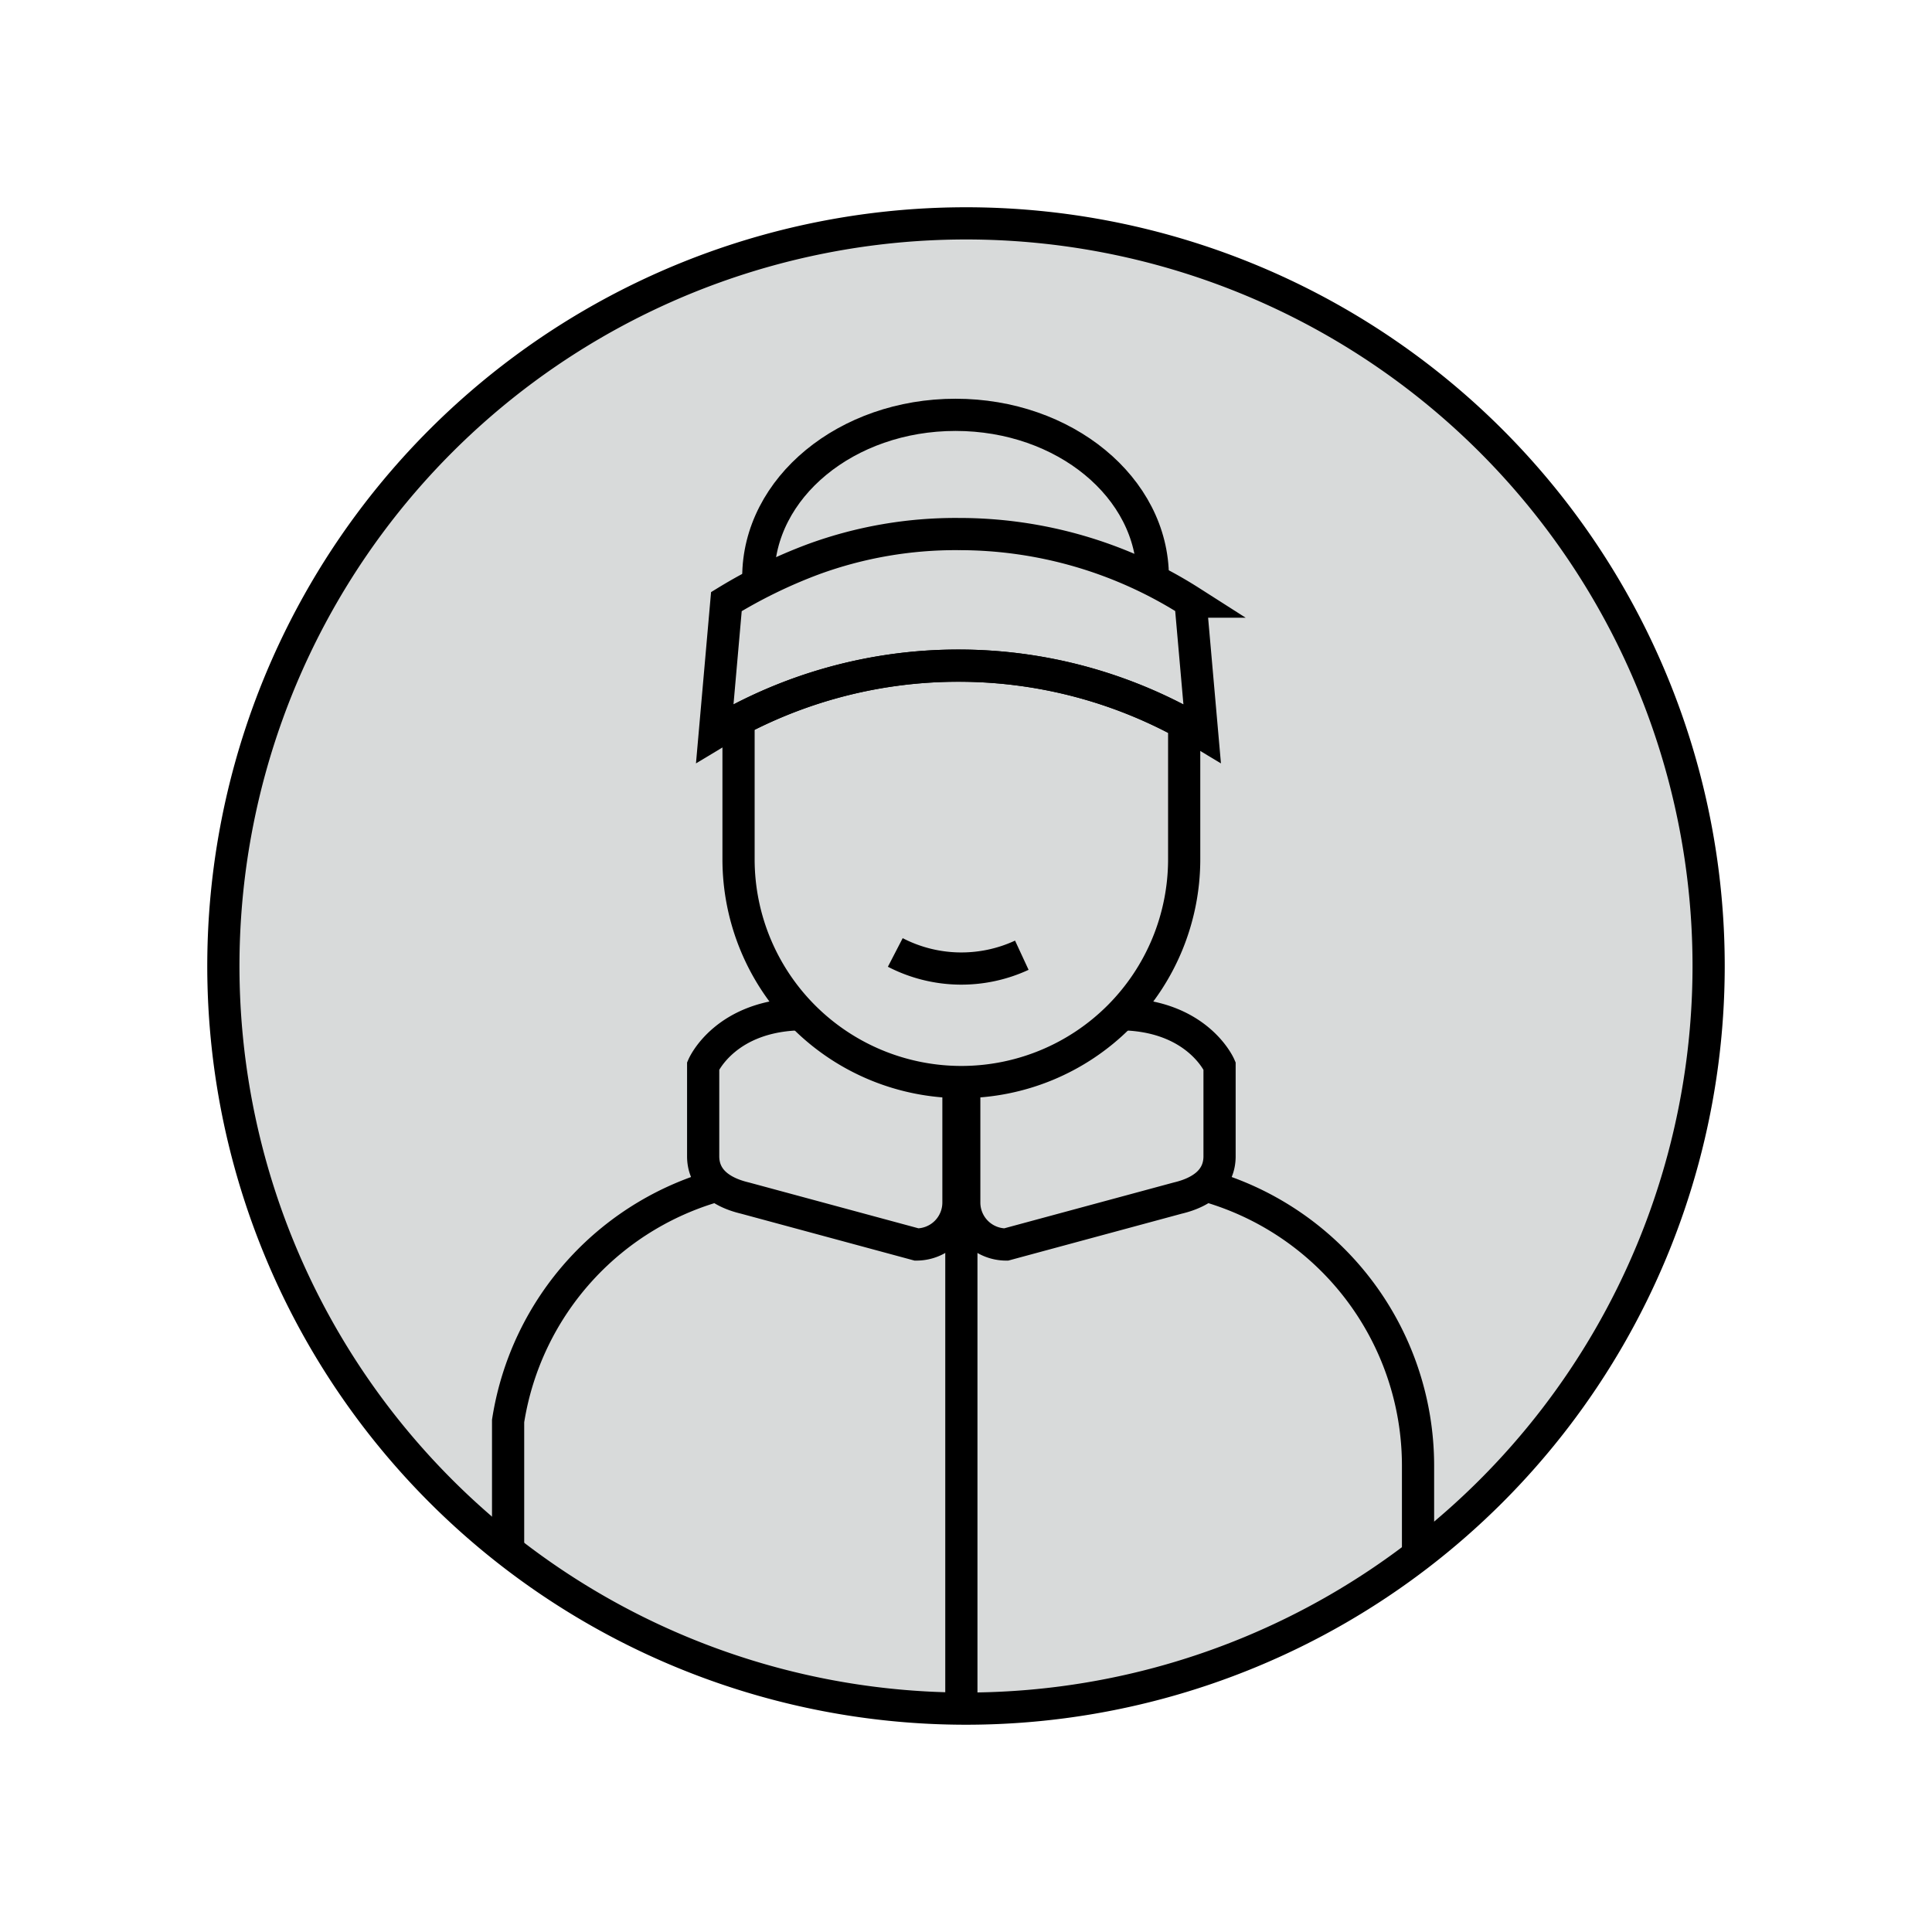
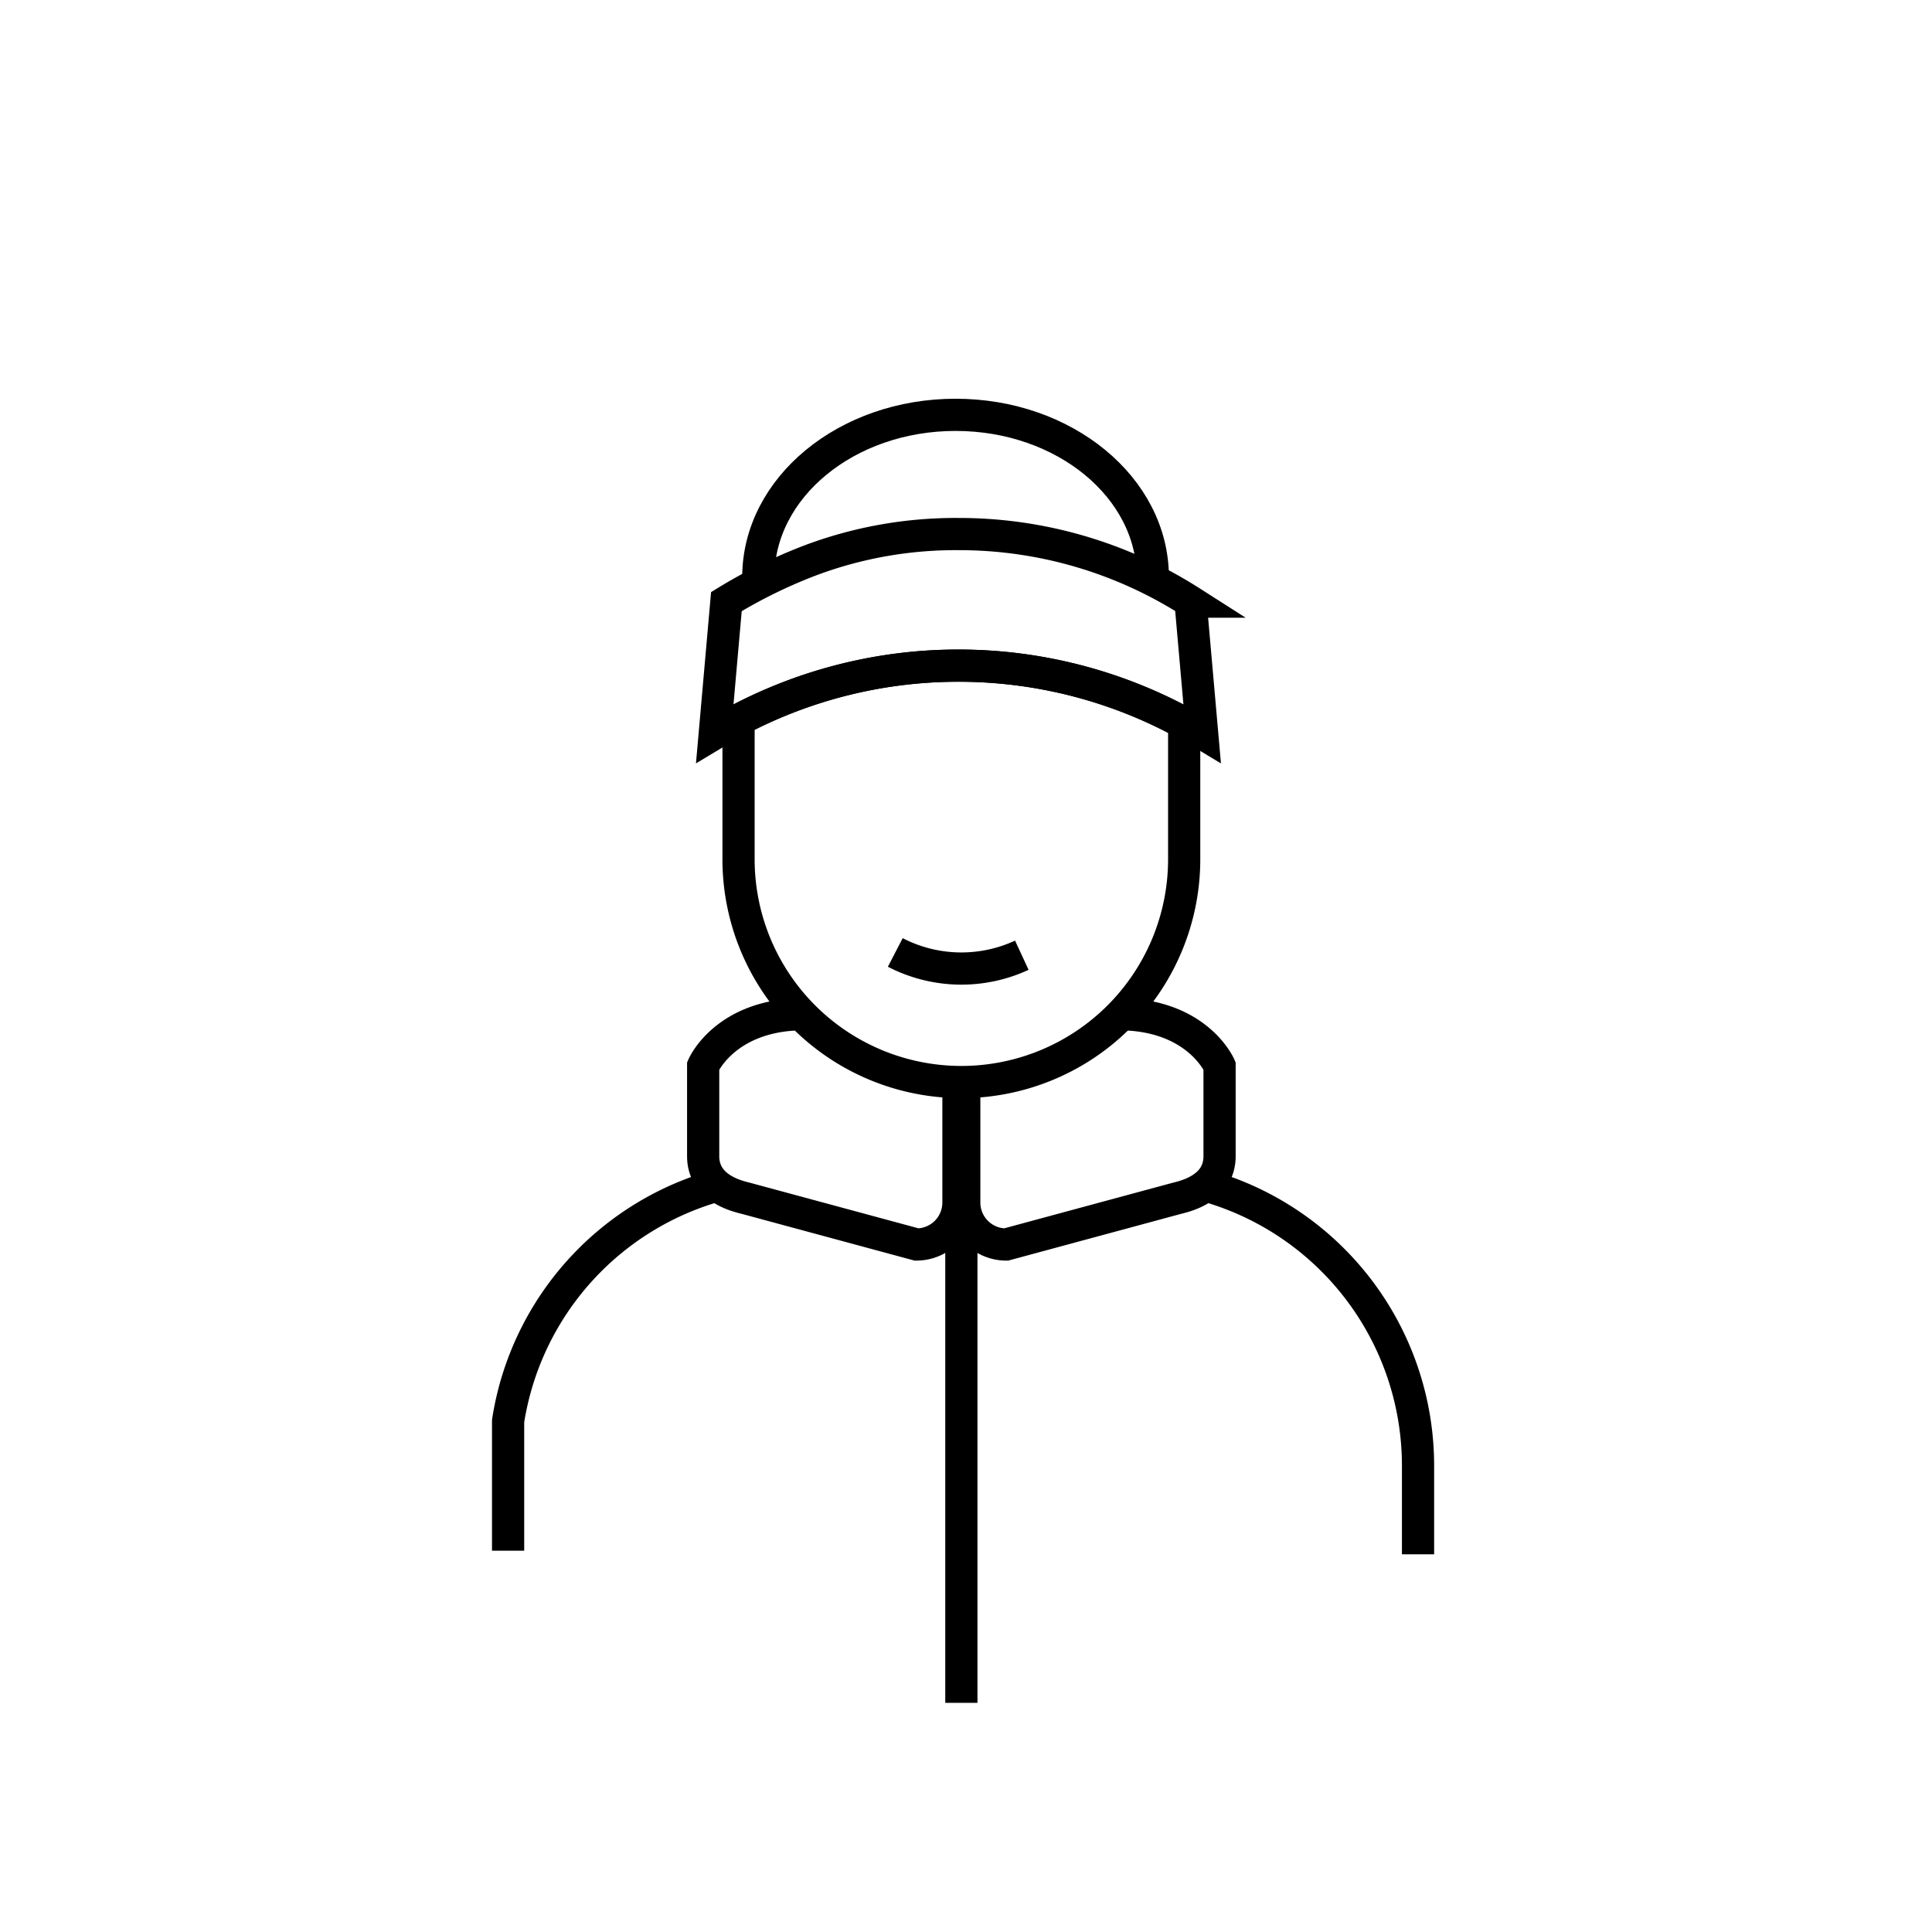
<svg xmlns="http://www.w3.org/2000/svg" id="Ebene_1" data-name="Ebene 1" width="180" height="180" viewBox="0 0 180 180">
  <defs>
    <style>.cls-1{fill:#d8dada;}.cls-2{fill:none;stroke-miterlimit:10;}.cls-2,.cls-3{stroke:#000;stroke-width:3px;}.cls-3{fill:#fff;stroke-linejoin:round;}</style>
  </defs>
-   <path class="cls-1" d="M90,159.189A69.189,69.189,0,1,1,159.189,90,69.189,69.189,0,0,1,90,159.189Z" />
  <path class="cls-2" d="M67.565,110.257a27.127,27.127,0,0,0-20.226,22.136v12.082" />
  <path class="cls-2" d="M132.115,144.811v-8.254A27.109,27.109,0,0,0,111.973,110.36" />
  <path class="cls-2" d="M89.297,100.811v11.238A3.909,3.909,0,0,1,85.4,115.946l-15.989-4.324c-2.276-.54-3.898-1.754-3.898-3.898V99.303s2.074-4.812,9.415-4.812" />
  <path class="cls-2" d="M89.838,101.311v10.738a3.909,3.909,0,0,0,3.898,3.898l15.989-4.324c2.276-.54,3.898-1.754,3.898-3.898V99.303s-2.074-4.812-9.415-4.812" />
  <path class="cls-2" d="M95.2,88.996a13.393,13.393,0,0,1-11.788-.258" />
  <line class="cls-3" x1="89.568" y1="114.689" x2="89.568" y2="158.649" />
  <path class="cls-2" d="M107.405,53.784c0-8.359-8.228-15.135-18.378-15.135S70.649,45.425,70.649,53.784" />
  <path class="cls-2" d="M89.297,49.757a38.546,38.546,0,0,0-13.531,2.351,47.101,47.101,0,0,0-8.09,3.943L66.595,68.319a44.04,44.04,0,0,1,45.405,0l-1.081-12.267A40.085,40.085,0,0,0,89.297,49.757Z" />
  <path class="cls-2" d="M89.297,62.016a43.817,43.817,0,0,0-20.489,5.066v12.97a20.759,20.759,0,1,0,41.519,0V67.384A43.802,43.802,0,0,0,89.297,62.016Z" />
-   <path class="cls-2" d="M90,159.189A69.189,69.189,0,1,1,159.189,90,69.189,69.189,0,0,1,90,159.189Z" />
</svg>